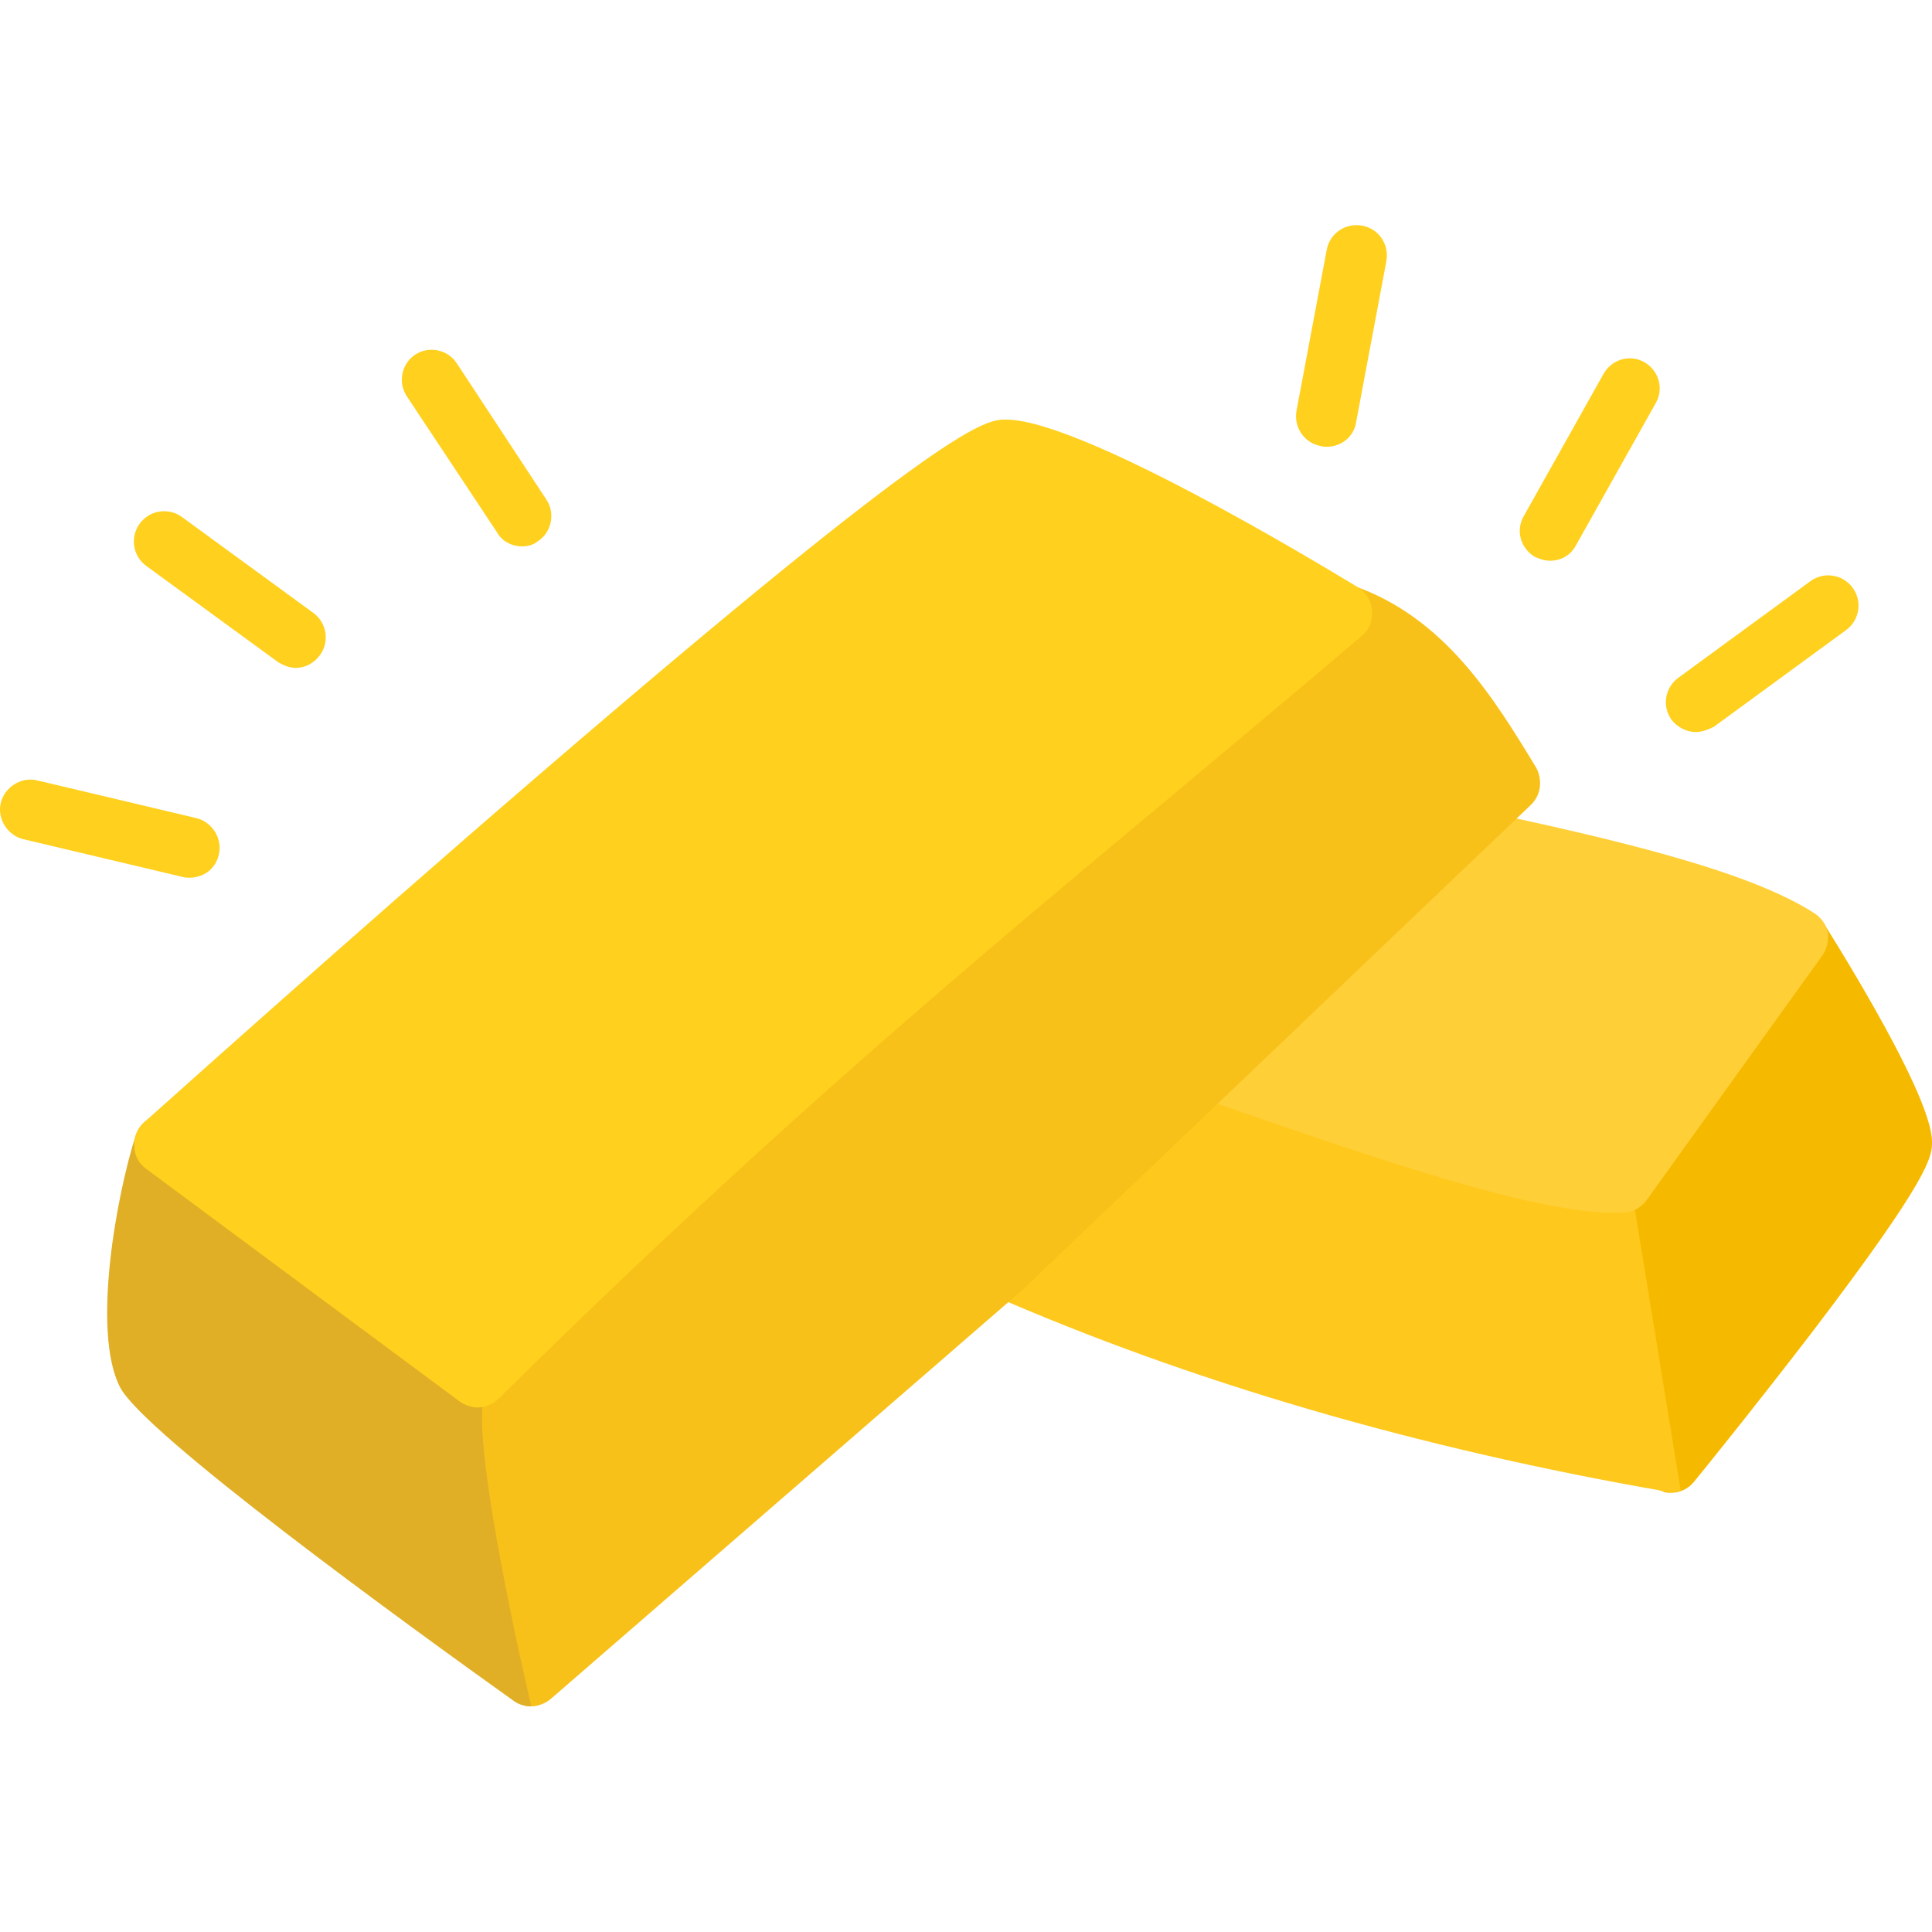
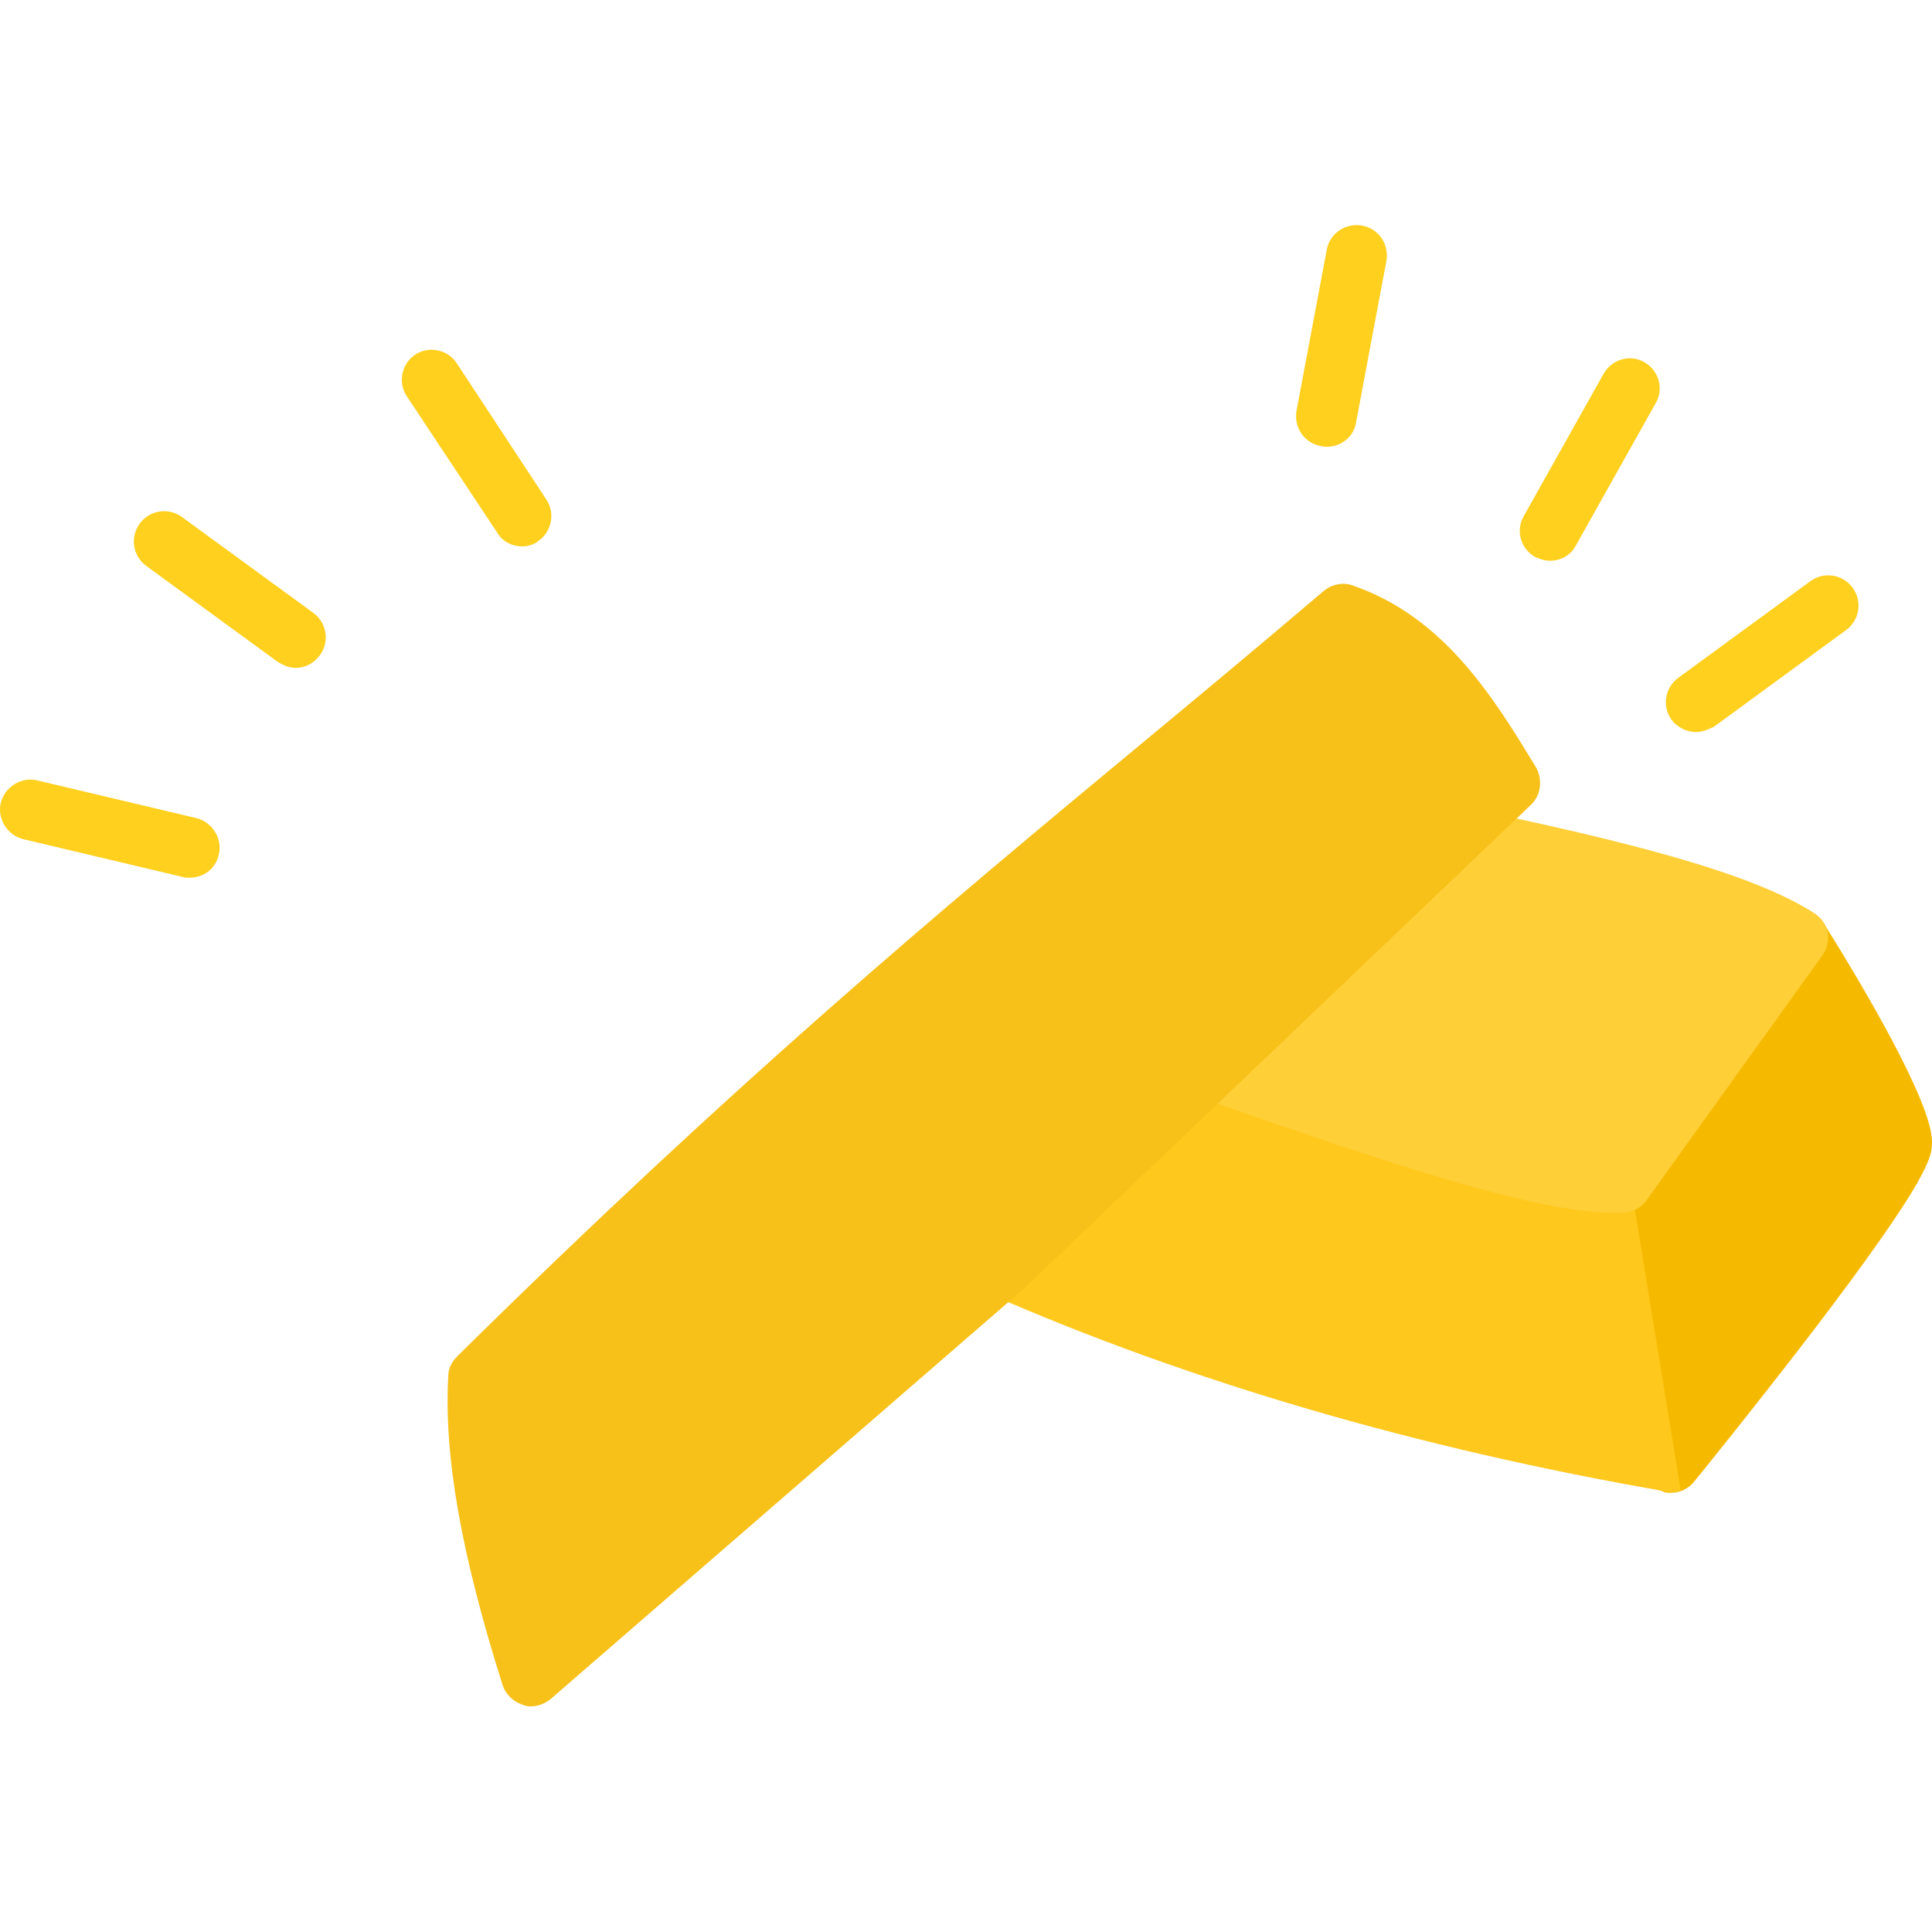
<svg xmlns="http://www.w3.org/2000/svg" width="512" height="512" viewBox="0 0 256 256" style="enable-background:new 0 0 512 512" xml:space="preserve">
  <path d="M256 151.3c0 1.9 0 4.4-16.1 25.5-7.6 9.9-15.3 19.4-15.4 19.5-.8 1-1.9 1.5-3.1 1.5-.4 0-.8 0-1.1-.2-1.6-.5-2.7-1.8-2.8-3.4-1.2-11.5-3-26-6.3-36.2-.4-1.2-.2-2.5.6-3.5l23.2-32.3c.8-1.1 2-1.7 3.4-1.7 1.3 0 2.6.7 3.3 1.9 5.3 8.5 14.3 23.7 14.3 28.9z" fill="#f5ba00" data-original="#e1e1e1" />
  <path d="M222.7 197.5s-.4.2-1.4.2c-.2 0-.5 0-.7-.1-32.8-5.7-62.9-14.5-89.4-26.1-1.2-.5-2.1-1.7-2.3-3s.2-2.7 1.2-3.6l27.4-26.2c1.1-1 2.6-1.4 4.1-.9l1.6.5c20.1 6.9 44.7 22.4 53.4 21.8z" fill="#ffc81c" data-original="#d5d5d5" />
  <path d="M241.4 126.7 218.2 159c-.7 1-1.8 1.6-3 1.7h-1.3c-10.8 0-31.4-7.1-53.3-14.7l-1.6-.6c-1.3-.5-2.3-1.6-2.6-2.9-.3-1.4.1-2.8 1.2-3.7l32.4-30.9c.9-.9 2.3-1.3 3.6-1 22.2 4.6 38.6 8.8 46.8 14.1.9.6 1.6 1.5 1.8 2.6.1 1.1-.1 2.2-.8 3.1z" fill="#ffcf38" data-original="#eaeaea" />
  <path d="m202.8 106.7-67.2 64.1-.1.1L73 225.1c-.7.6-1.7 1-2.6 1-.4 0-.7 0-1.1-.2-1.3-.4-2.3-1.4-2.7-2.6-5.5-17.4-7.8-30.4-7.2-41 0-1 .5-1.9 1.2-2.6 36.8-36.3 63.2-58.4 91.3-81.7 7.6-6.3 15.4-12.8 23.5-19.7 1.1-.9 2.6-1.2 3.9-.7 12.1 4.2 18.6 14.8 24.3 24.2.8 1.6.6 3.6-.8 4.9z" fill="#f7c119" data-original="#f7c119" />
  <path d="M25.1 116.3c-.3 0-.6 0-.9-.1l-21.1-5c-2.1-.5-3.5-2.7-3-4.8s2.7-3.5 4.8-3l21.1 5c2.1.5 3.5 2.7 3 4.8-.4 1.9-2 3.1-3.9 3.1zM69.2 72.4c-1.3 0-2.6-.6-3.3-1.8l-12-18.1c-1.2-1.8-.7-4.3 1.1-5.5s4.3-.7 5.5 1.1l11.9 18.1c1.2 1.8.7 4.3-1.1 5.5-.6.5-1.4.7-2.1.7zM205.4 74.3c-.7 0-1.3-.2-2-.5-1.9-1.1-2.6-3.5-1.5-5.4l10.6-18.9c1.1-1.9 3.5-2.6 5.4-1.5s2.6 3.5 1.5 5.4l-10.6 18.9c-.7 1.3-2 2-3.4 2zM175.8 59.2c-.2 0-.5 0-.8-.1-2.2-.4-3.6-2.5-3.2-4.7l4-21.3c.4-2.2 2.5-3.6 4.7-3.2s3.6 2.5 3.2 4.7l-4 21.3c-.3 2-2 3.3-3.9 3.3zM224.7 97c-1.2 0-2.4-.6-3.2-1.6-1.3-1.8-.9-4.3.9-5.6L239.9 77c1.8-1.3 4.3-.9 5.6.9s.9 4.3-.9 5.6l-17.5 12.8c-.8.4-1.6.7-2.4.7zM39.2 88.5c-.8 0-1.6-.3-2.4-.8L19.4 75c-1.8-1.3-2.2-3.8-.9-5.6s3.8-2.2 5.6-.9l17.4 12.7c1.8 1.3 2.2 3.8.9 5.6-.8 1.1-2 1.7-3.2 1.7z" fill="#ffd01d" data-original="#ffd01d" />
-   <path d="M70.4 226.1c-.8 0-1.6-.2-2.3-.7-14.7-10.5-49.1-35.5-52.2-41.6-3.8-7.4-.4-25.7 2.1-33.4.4-1.2 1.4-2.2 2.6-2.5 1.2-.4 2.6-.2 3.6.6l41.5 30.8c1.1.8-1.7 5.8-1.8 7.2-.6 9.6 6.5 39.6 6.5 39.6z" fill="#e0af25" data-original="#e0af25" />
-   <path d="M180.4 84.3c-8.1 6.9-15.9 13.4-23.4 19.7-27.9 23.3-54.3 45.2-90.9 81.3-.8.8-1.8 1.2-2.8 1.2-.8 0-1.7-.3-2.4-.8l-41.5-30.8c-1-.7-1.6-1.8-1.6-3-.1-1.2.4-2.4 1.3-3.2.3-.2 25.9-23.3 52.4-46.1 54.6-47 59.1-47 61.8-47 9.8 0 40.5 18.5 46.6 22.2 1.1.7 1.8 1.8 1.9 3.1.1 1.4-.4 2.6-1.4 3.4z" fill="#ffd01d" data-original="#ffd01d" />
</svg>